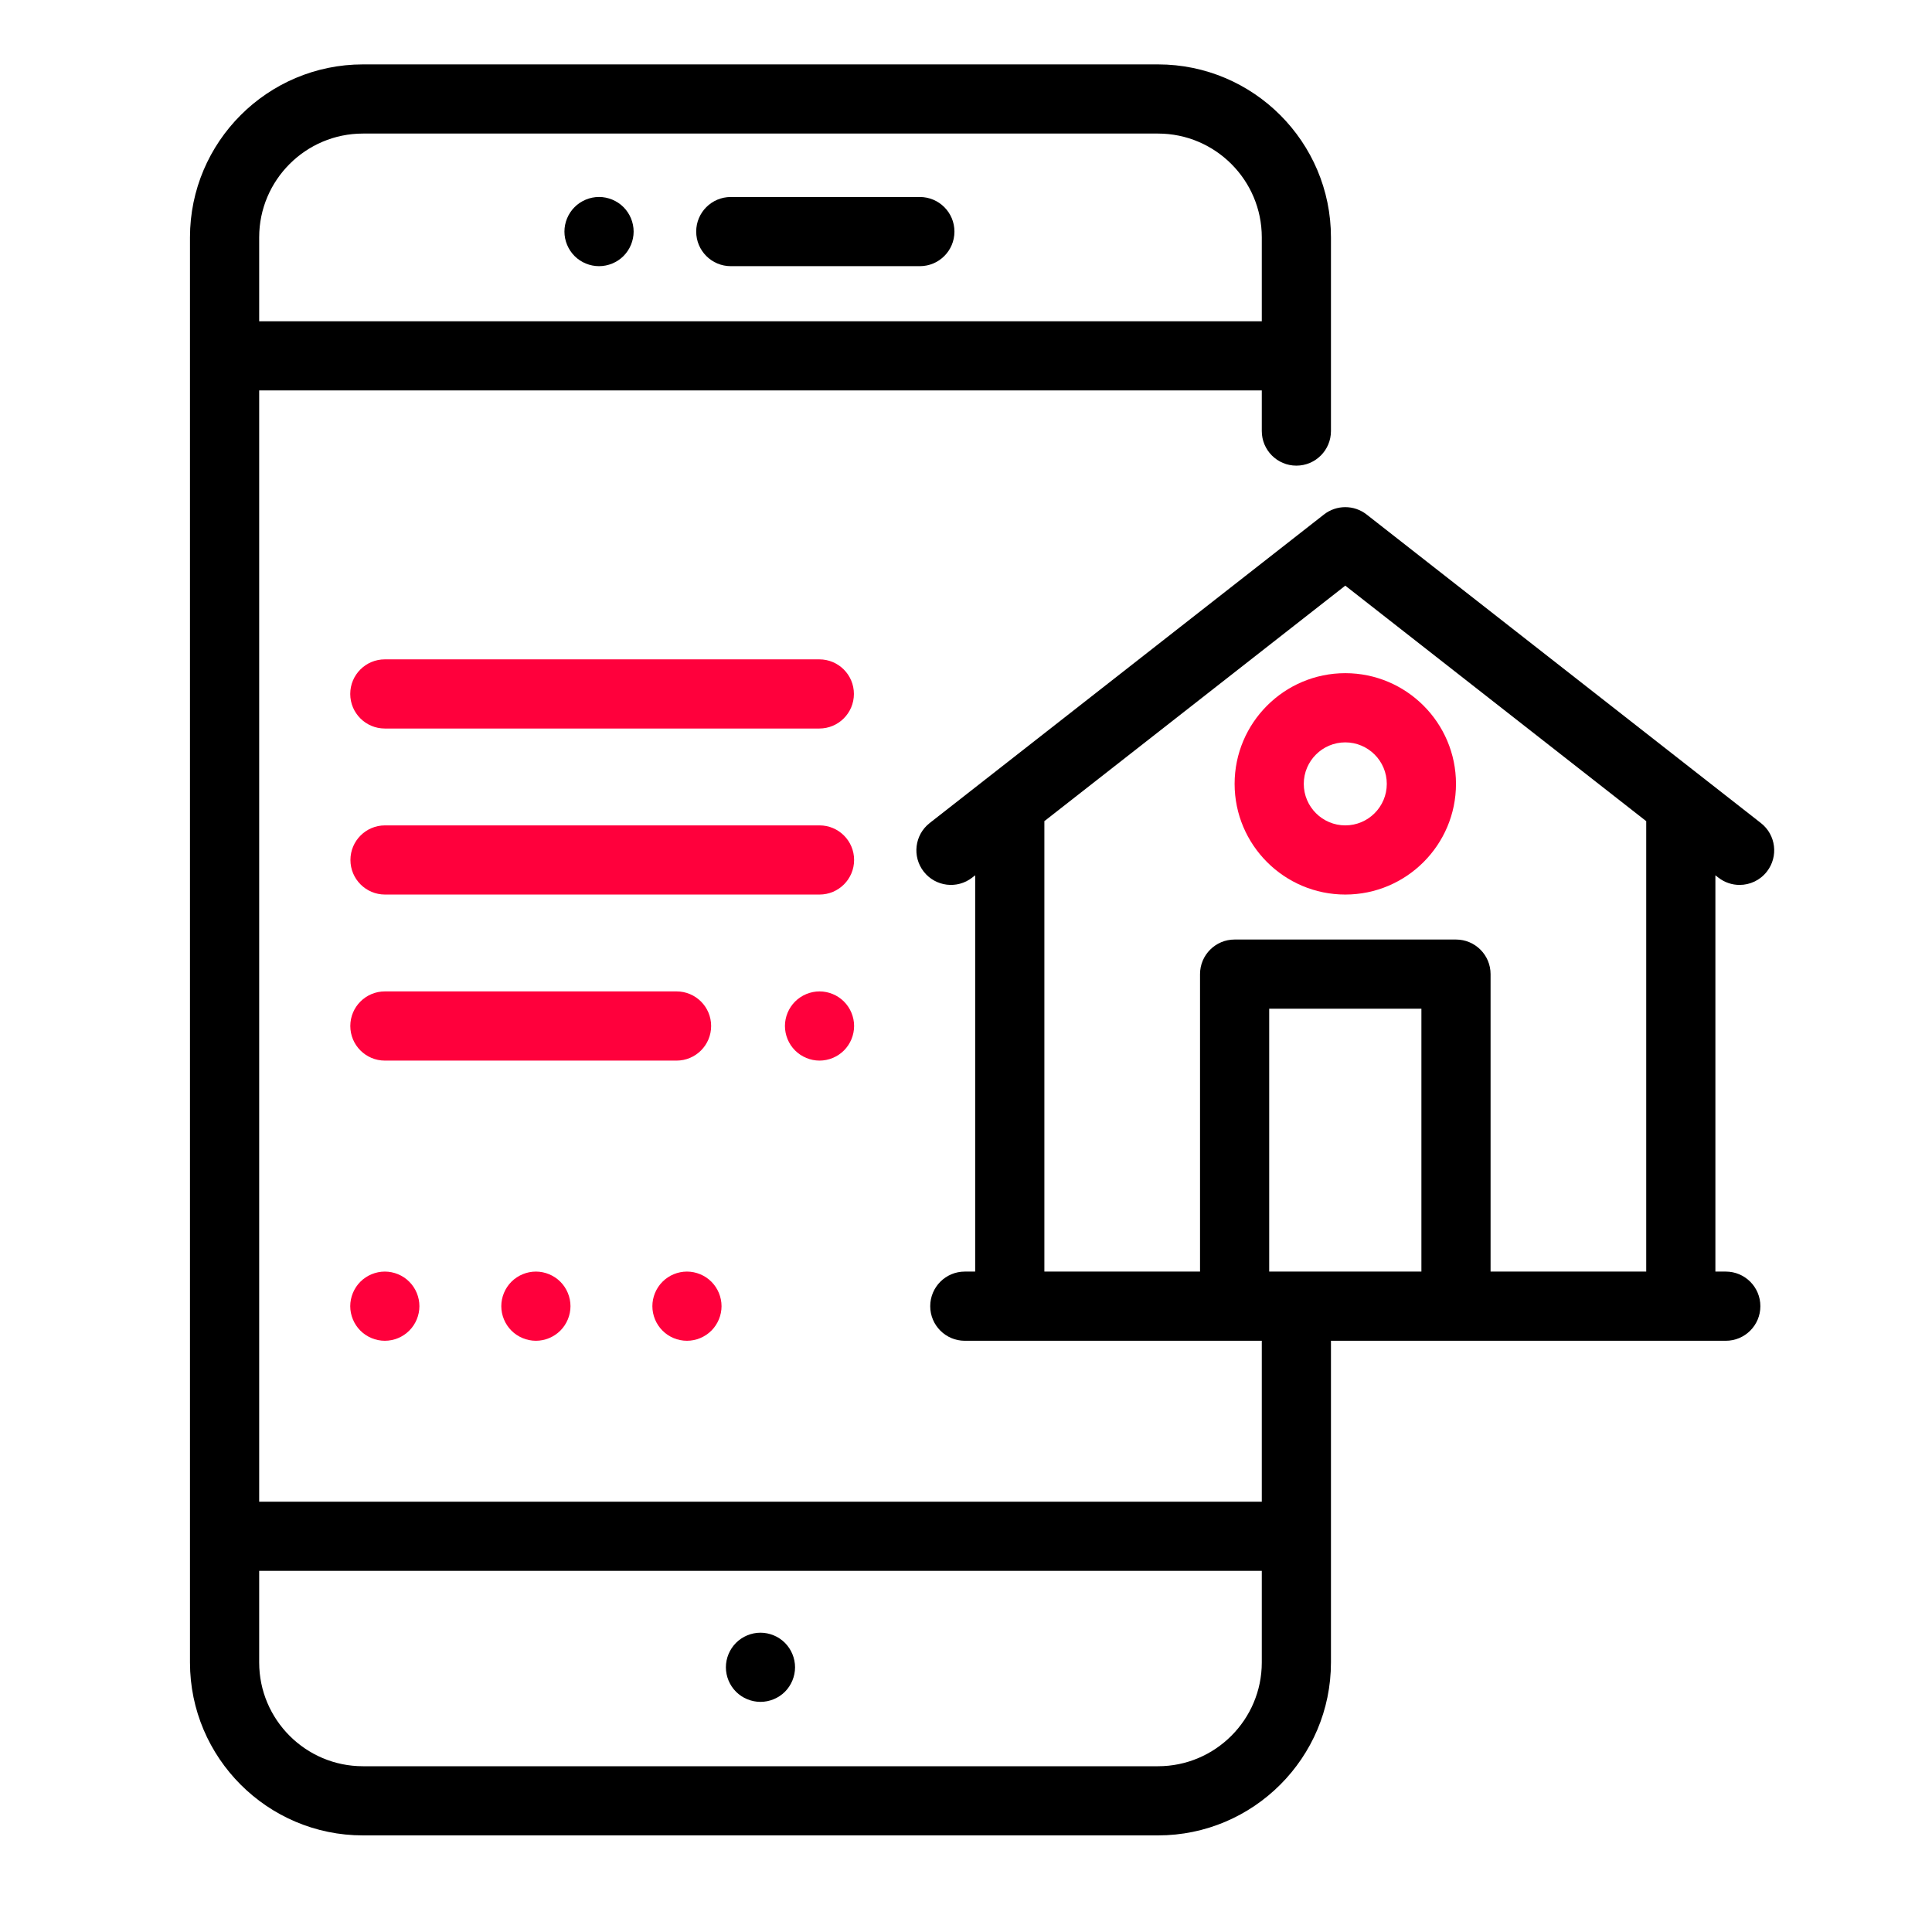
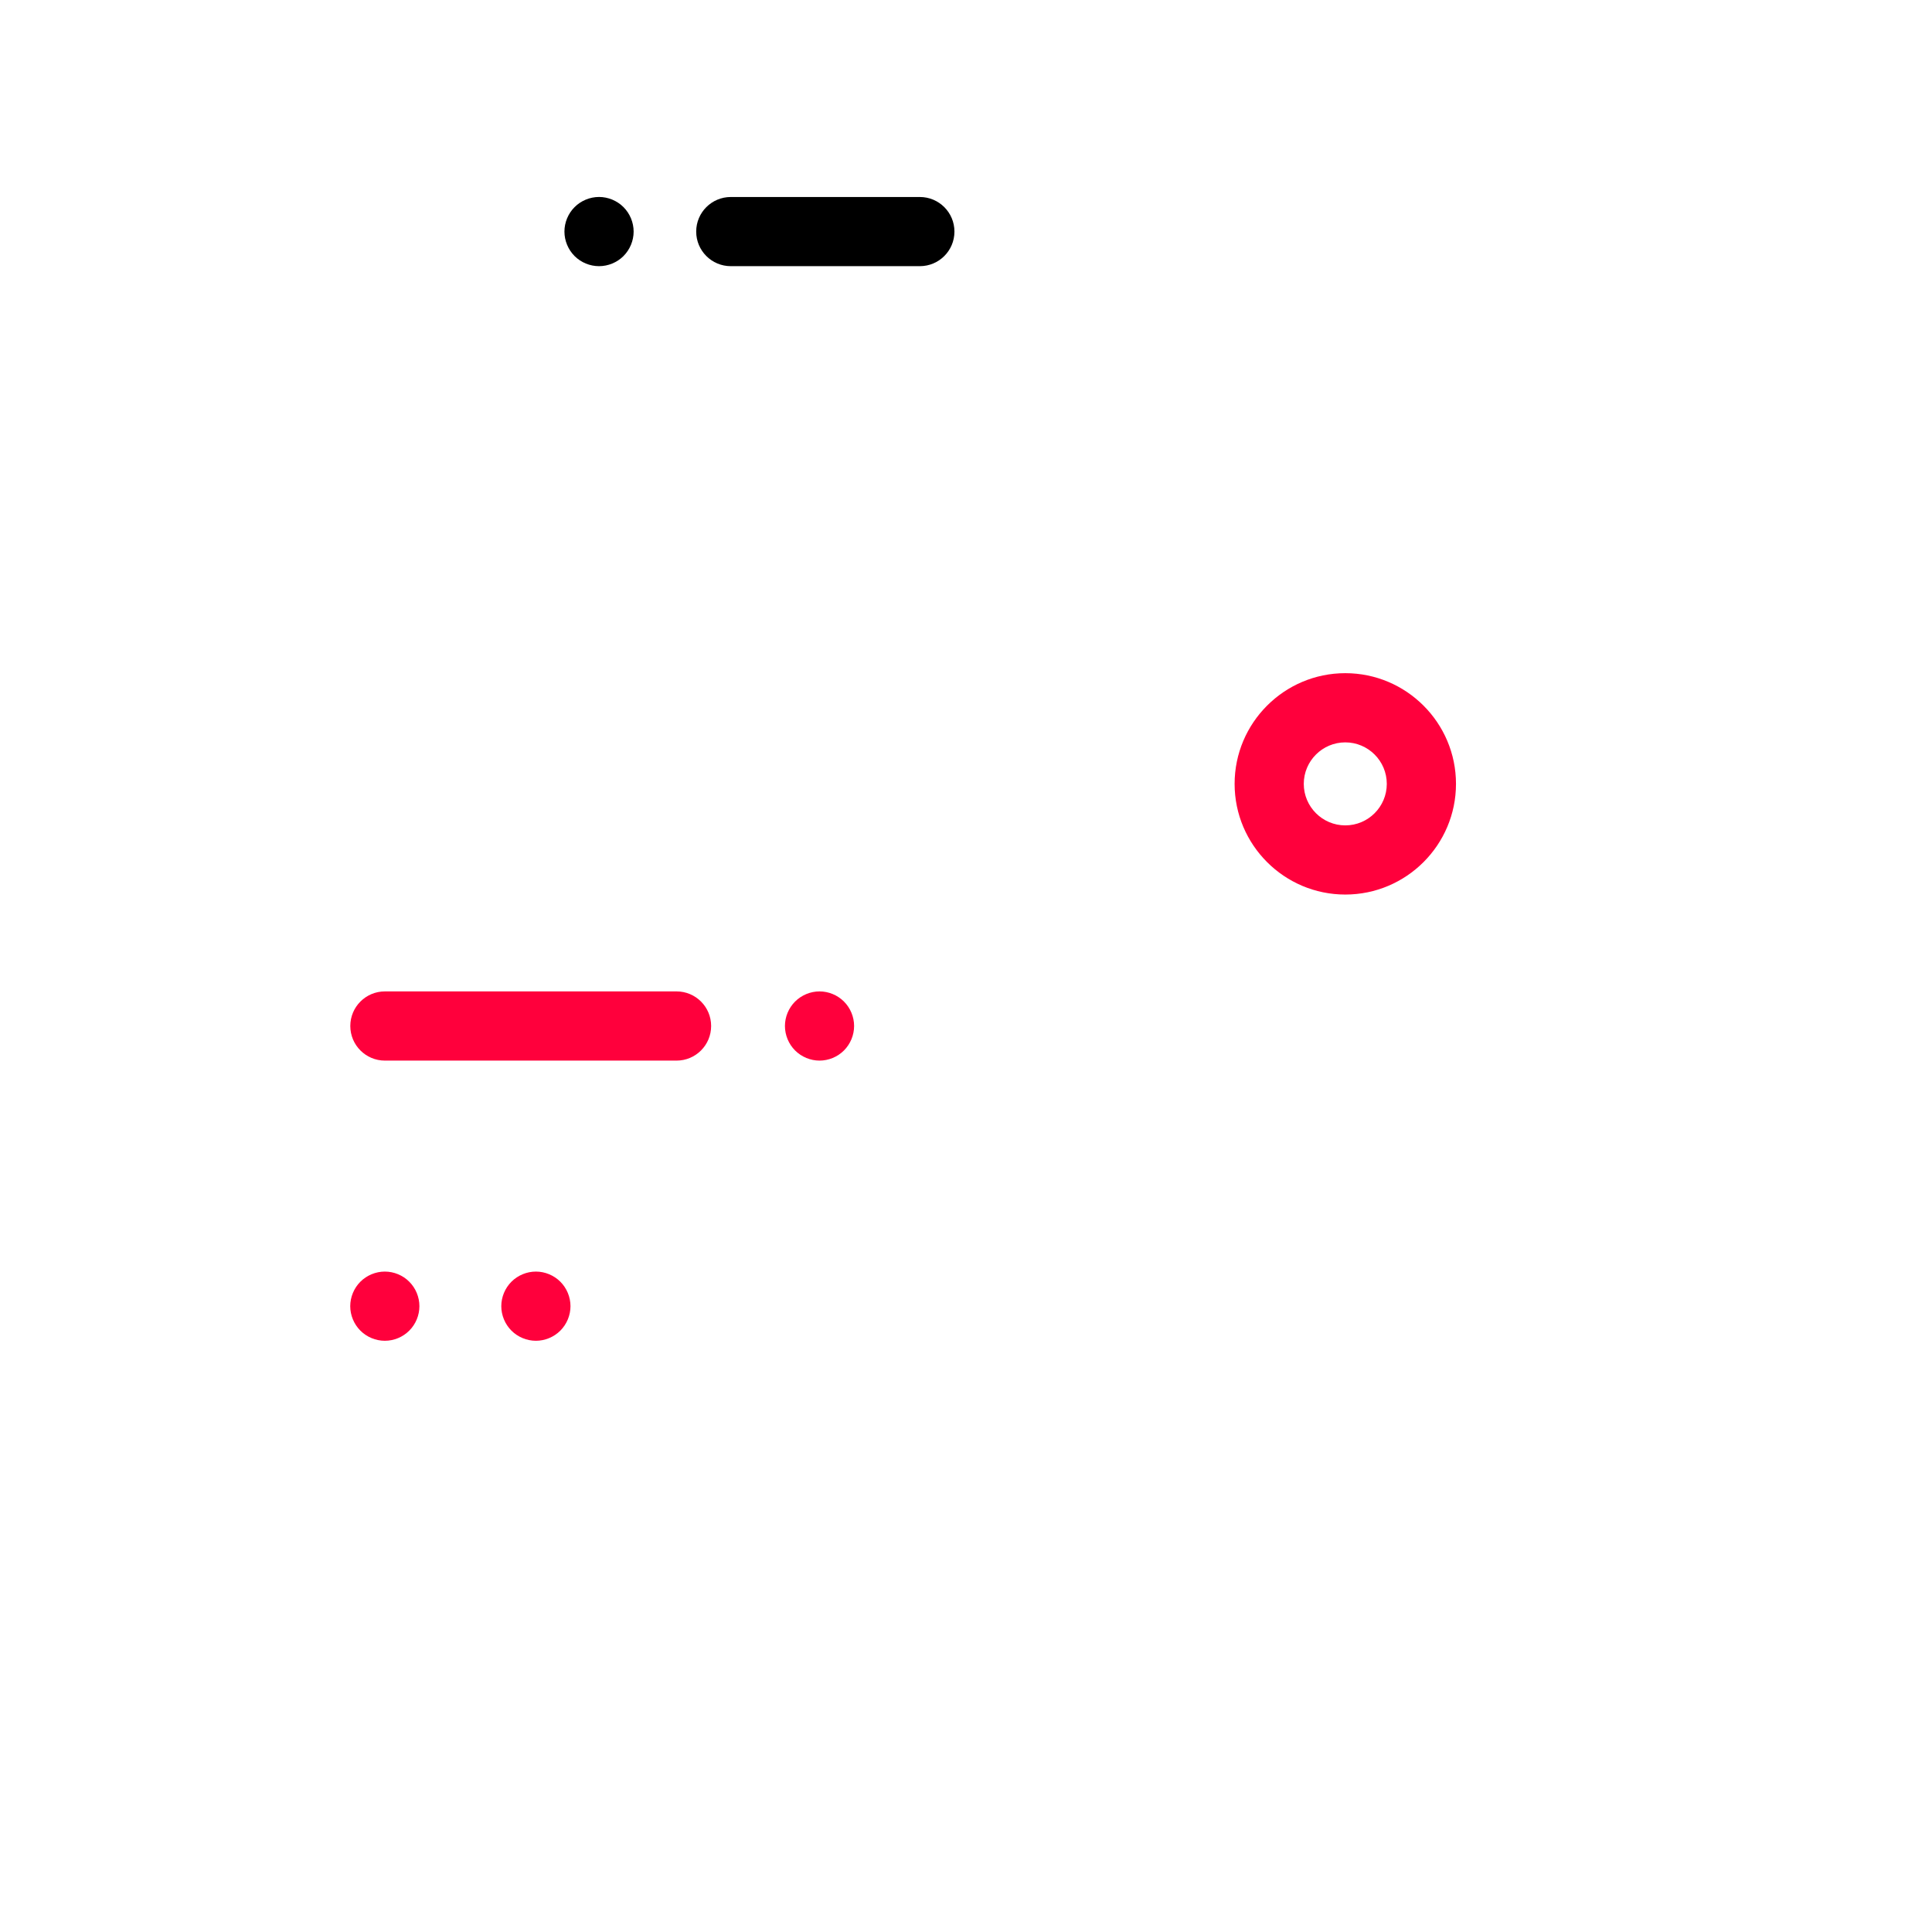
<svg xmlns="http://www.w3.org/2000/svg" width="60" height="60" viewBox="0 0 60 60" fill="none">
  <g clip-path="url(#clip0_100_10588)">
    <path d="M28.567 6.118H22.695C22.102 6.118 21.621 6.599 21.621 7.192C21.621 7.785 22.102 8.266 22.695 8.266H28.567C29.16 8.266 29.641 7.785 29.641 7.192C29.641 6.599 29.16 6.118 28.567 6.118Z" fill="black" />
    <path d="M19.363 6.432C19.163 6.232 18.886 6.117 18.604 6.117C18.321 6.117 18.044 6.232 17.844 6.432C17.644 6.632 17.529 6.909 17.529 7.192C17.529 7.475 17.644 7.751 17.844 7.952C18.044 8.152 18.321 8.266 18.604 8.266C18.886 8.266 19.163 8.152 19.363 7.952C19.563 7.751 19.678 7.475 19.678 7.192C19.678 6.909 19.563 6.632 19.363 6.432Z" fill="black" />
-     <path d="M24.377 51.02C24.177 50.82 23.9 50.705 23.617 50.705C23.335 50.705 23.058 50.82 22.858 51.02C22.658 51.22 22.543 51.497 22.543 51.779C22.543 52.062 22.658 52.339 22.858 52.539C23.058 52.739 23.335 52.853 23.617 52.853C23.9 52.853 24.177 52.739 24.377 52.539C24.576 52.339 24.691 52.062 24.691 51.779C24.691 51.497 24.576 51.22 24.377 51.02Z" fill="black" />
-     <path d="M54.687 25.561L42.441 15.978C42.052 15.674 41.506 15.674 41.117 15.978L28.871 25.561C28.404 25.927 28.322 26.602 28.687 27.069C29.053 27.537 29.728 27.619 30.195 27.253L30.285 27.183V39.49H29.963C29.37 39.49 28.889 39.971 28.889 40.565C28.889 41.158 29.37 41.639 29.963 41.639H39.186V46.636H8.049V12.125H39.186V13.387C39.186 13.98 39.667 14.461 40.26 14.461C40.853 14.461 41.334 13.98 41.334 13.387V7.371C41.334 4.409 38.925 2 35.963 2H11.271C8.31 2 5.9 4.409 5.9 7.371V51.629C5.9 54.59 8.31 57 11.271 57H35.963C38.925 57 41.334 54.59 41.334 51.629V41.639H53.596C54.189 41.639 54.67 41.158 54.67 40.565C54.67 39.971 54.189 39.49 53.596 39.49H53.273V27.183L53.363 27.253C53.56 27.407 53.793 27.482 54.025 27.482C54.344 27.482 54.66 27.34 54.871 27.069C55.237 26.602 55.155 25.927 54.687 25.561ZM8.049 7.371C8.049 5.594 9.495 4.148 11.271 4.148H35.963C37.74 4.148 39.186 5.594 39.186 7.371V9.977H8.049V7.371ZM39.186 51.629C39.186 53.406 37.74 54.852 35.963 54.852H11.271C9.495 54.852 8.049 53.406 8.049 51.629V48.784H39.186V51.629ZM44.143 39.49H39.416V31.326H44.143V39.49ZM51.125 25.526V39.49H46.291V30.252C46.291 29.659 45.81 29.178 45.217 29.178H38.342C37.749 29.178 37.268 29.659 37.268 30.252V39.49H32.434V25.526C32.434 25.518 32.433 25.51 32.432 25.503L41.779 18.188L51.126 25.503C51.126 25.51 51.125 25.518 51.125 25.526Z" fill="black" />
    <path d="M41.779 20.906C39.884 20.906 38.342 22.448 38.342 24.344C38.342 26.239 39.884 27.781 41.779 27.781C43.675 27.781 45.217 26.239 45.217 24.344C45.217 22.448 43.675 20.906 41.779 20.906ZM41.779 25.633C41.069 25.633 40.49 25.055 40.49 24.344C40.49 23.633 41.069 23.055 41.779 23.055C42.49 23.055 43.068 23.633 43.068 24.344C43.068 25.055 42.49 25.633 41.779 25.633Z" fill="#FF003C" />
-     <path d="M22.093 39.805C21.894 39.605 21.616 39.49 21.334 39.49C21.05 39.49 20.773 39.605 20.575 39.805C20.374 40.005 20.26 40.282 20.26 40.565C20.26 40.847 20.374 41.124 20.575 41.324C20.773 41.524 21.05 41.639 21.334 41.639C21.616 41.639 21.894 41.524 22.093 41.324C22.293 41.124 22.408 40.847 22.408 40.565C22.408 40.282 22.293 40.005 22.093 39.805Z" fill="#FF003C" />
    <path d="M17.402 39.805C17.202 39.605 16.925 39.49 16.643 39.49C16.36 39.49 16.083 39.605 15.883 39.805C15.683 40.005 15.568 40.282 15.568 40.565C15.568 40.847 15.683 41.124 15.883 41.324C16.083 41.524 16.36 41.639 16.643 41.639C16.925 41.639 17.202 41.524 17.402 41.324C17.602 41.124 17.717 40.847 17.717 40.565C17.717 40.282 17.602 40.005 17.402 39.805Z" fill="#FF003C" />
    <path d="M12.71 39.805C12.512 39.605 12.235 39.49 11.951 39.49C11.669 39.49 11.392 39.605 11.192 39.805C10.992 40.005 10.877 40.282 10.877 40.565C10.877 40.847 10.992 41.124 11.192 41.324C11.392 41.524 11.669 41.639 11.951 41.639C12.235 41.639 12.511 41.524 12.71 41.324C12.911 41.124 13.025 40.847 13.025 40.565C13.025 40.282 12.911 40.005 12.71 39.805Z" fill="#FF003C" />
    <path d="M26.21 31.104C26.011 30.904 25.734 30.789 25.451 30.789C25.169 30.789 24.892 30.904 24.692 31.104C24.492 31.304 24.377 31.581 24.377 31.863C24.377 32.146 24.492 32.423 24.692 32.623C24.892 32.823 25.169 32.938 25.451 32.938C25.734 32.938 26.011 32.823 26.21 32.623C26.41 32.423 26.525 32.146 26.525 31.863C26.525 31.581 26.41 31.304 26.21 31.104Z" fill="#FF003C" />
    <path d="M21.011 30.789H11.953C11.36 30.789 10.879 31.27 10.879 31.863C10.879 32.457 11.36 32.938 11.953 32.938H21.011C21.604 32.938 22.085 32.457 22.085 31.863C22.085 31.27 21.604 30.789 21.011 30.789Z" fill="#FF003C" />
-     <path d="M25.451 25.633H11.957C11.364 25.633 10.883 26.114 10.883 26.707C10.883 27.3 11.364 27.781 11.957 27.781H25.451C26.044 27.781 26.525 27.3 26.525 26.707C26.525 26.114 26.044 25.633 25.451 25.633Z" fill="#FF003C" />
-     <path d="M25.445 20.477H11.951C11.358 20.477 10.877 20.957 10.877 21.551C10.877 22.144 11.358 22.625 11.951 22.625H25.445C26.038 22.625 26.519 22.144 26.519 21.551C26.519 20.957 26.038 20.477 25.445 20.477Z" fill="#FF003C" />
  </g>
  <defs>
    <clipPath id="clip0_100_10588">
      <rect width="55" height="55" fill="white" transform="translate(3 2)" />
    </clipPath>
  </defs>
</svg>